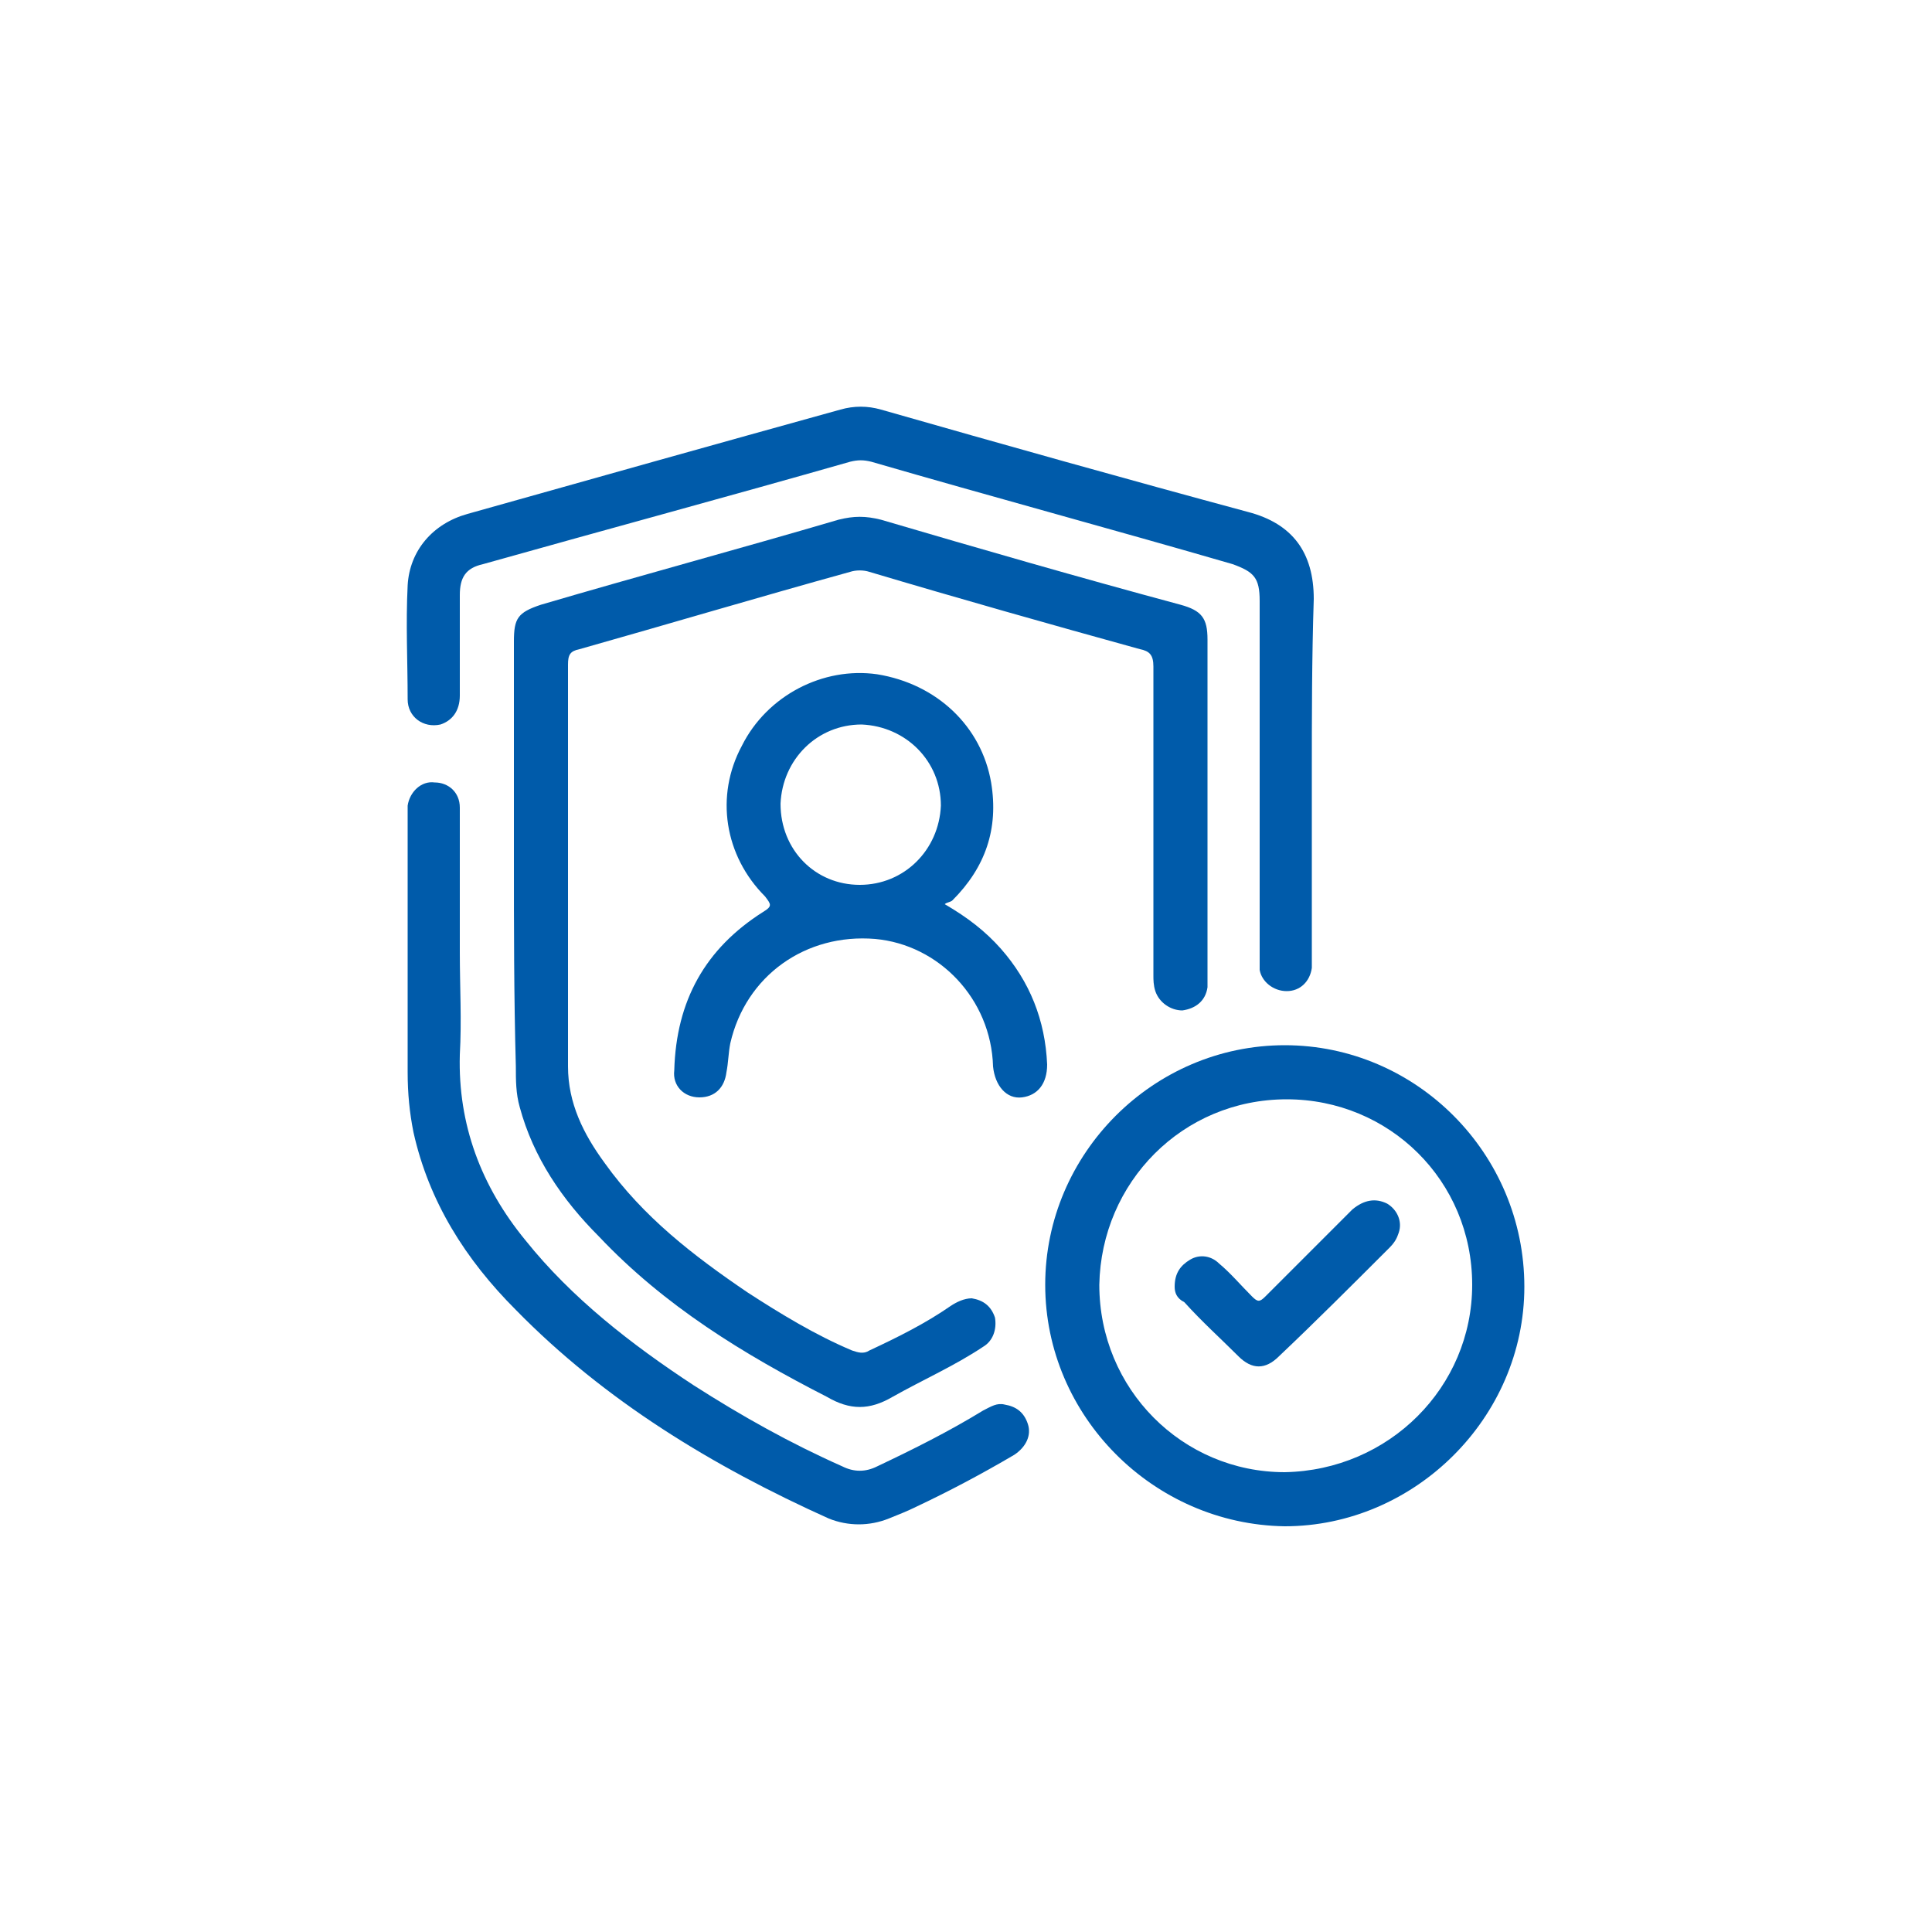
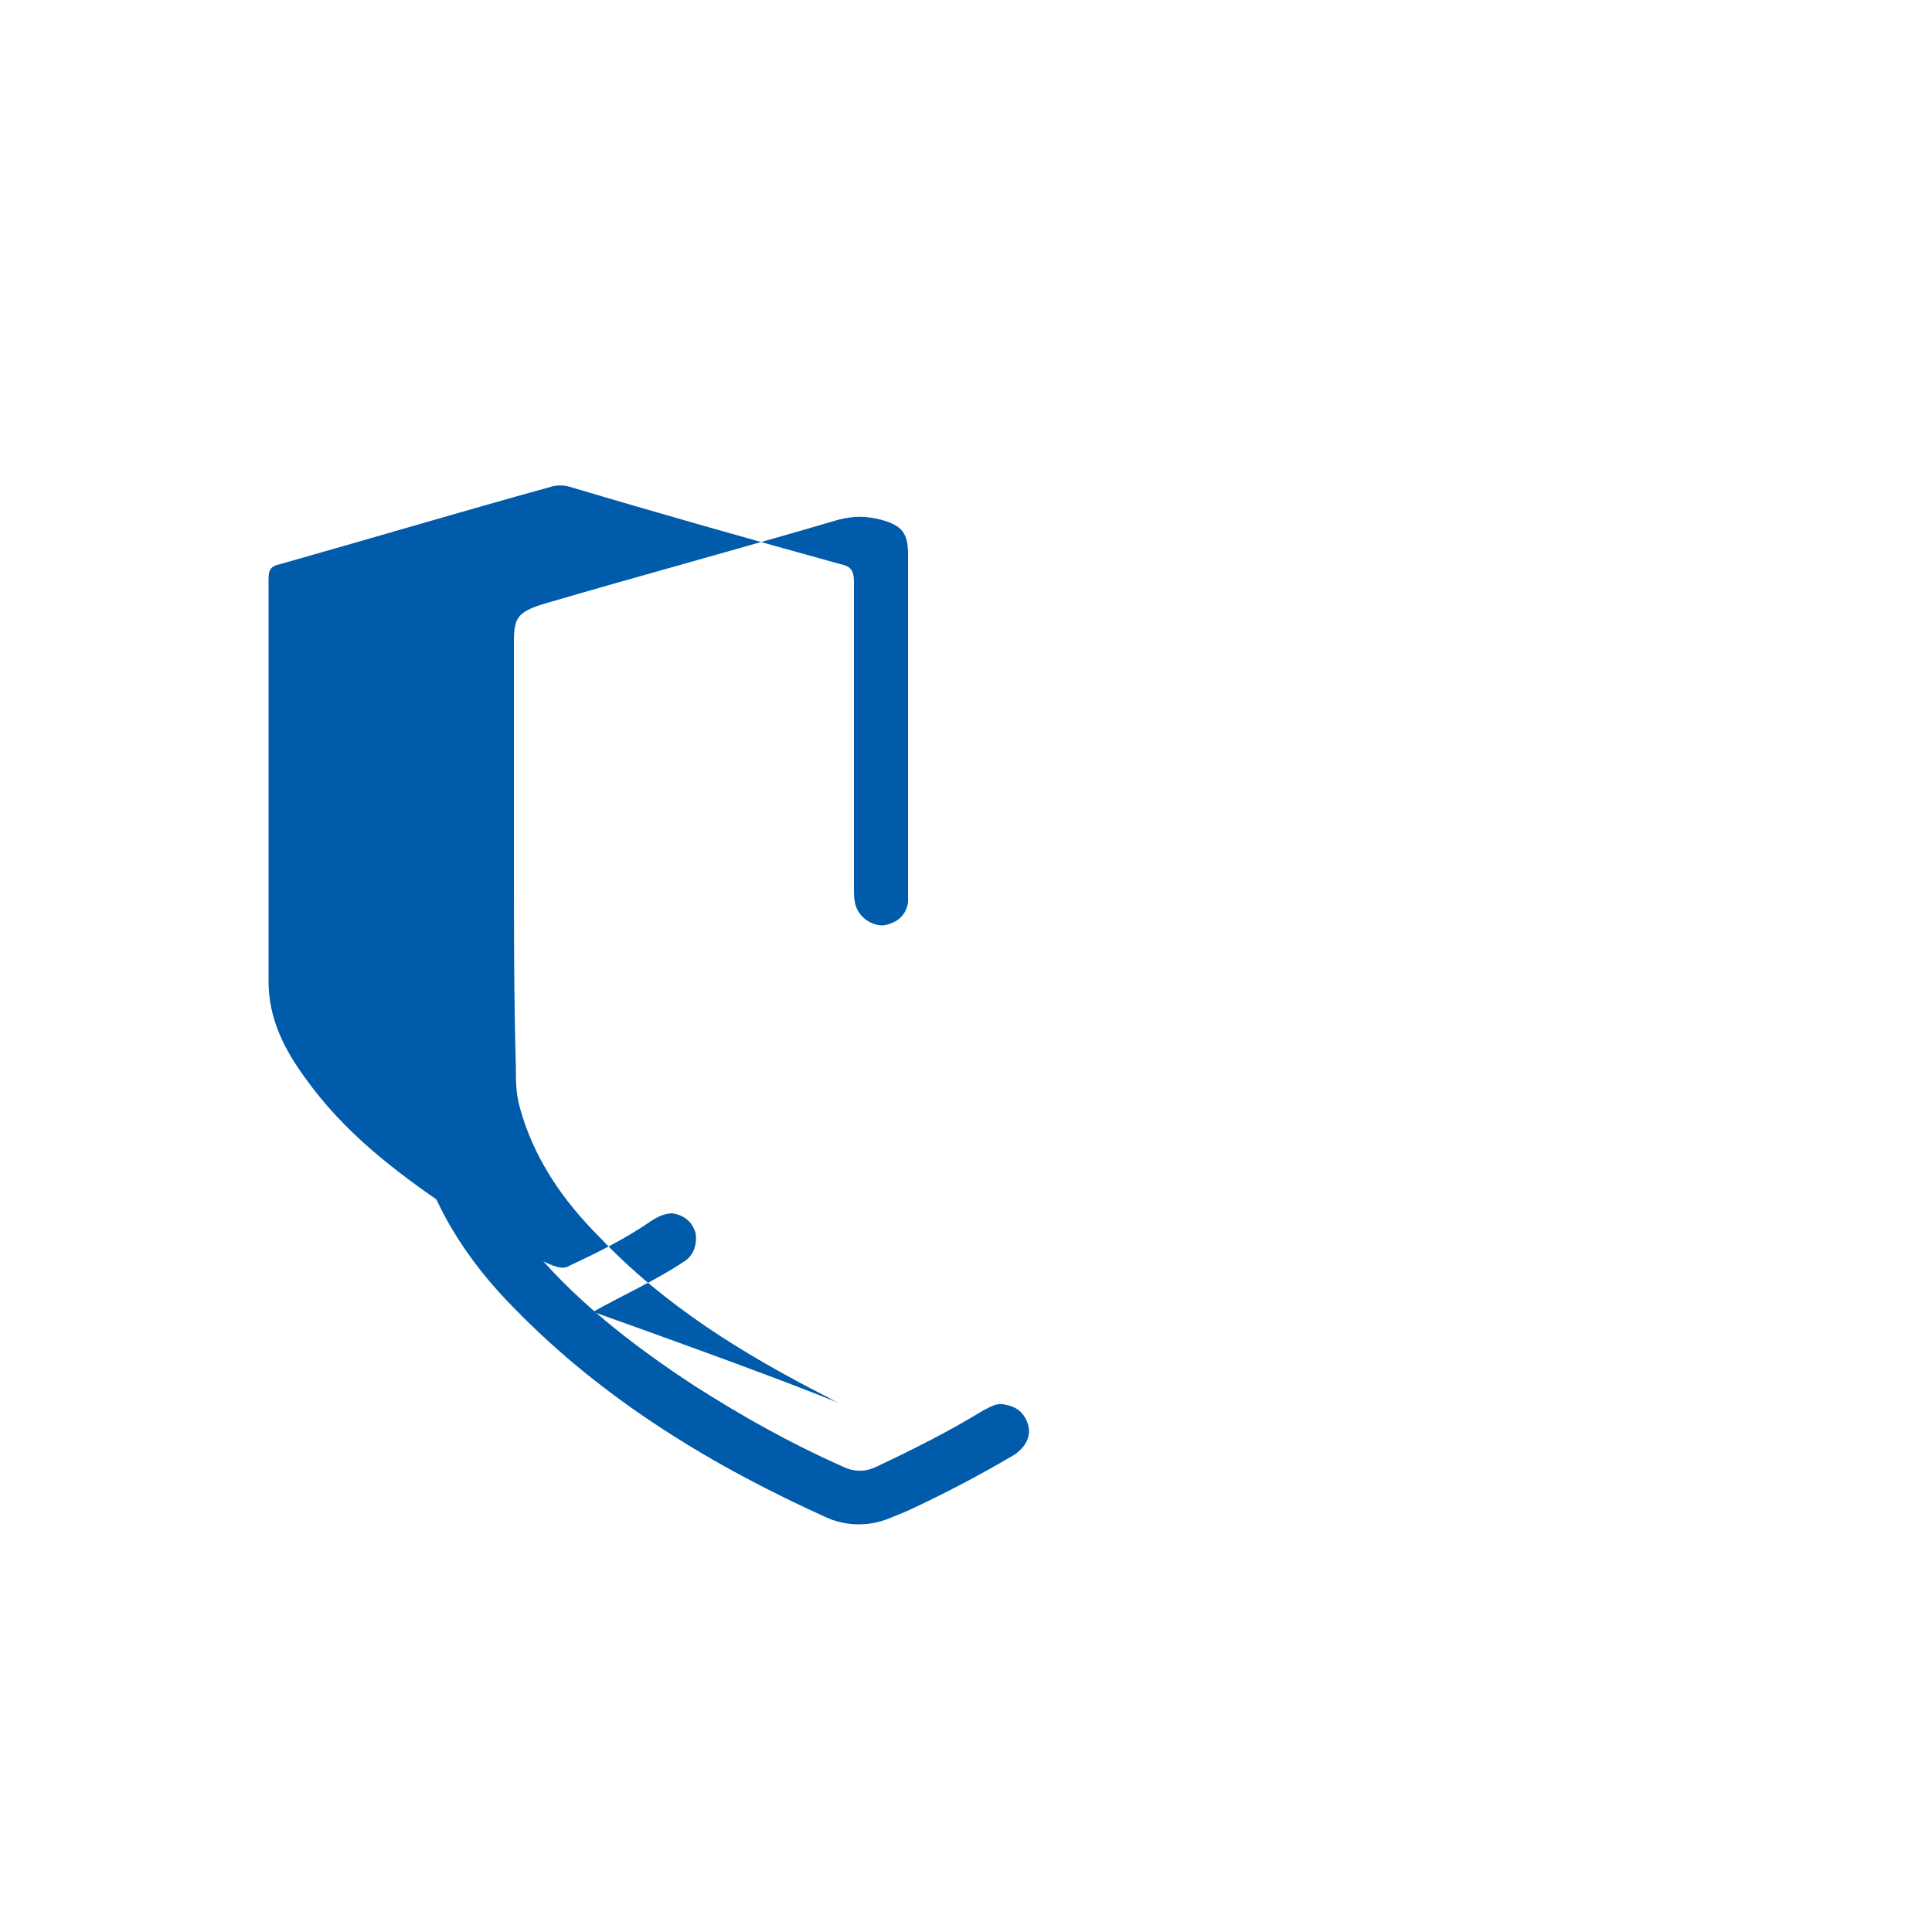
<svg xmlns="http://www.w3.org/2000/svg" id="Capa_1" x="0px" y="0px" viewBox="0 0 100 100" style="enable-background:new 0 0 100 100;" xml:space="preserve">
  <style type="text/css">	.st0{fill:#005BAA;}</style>
  <g>
-     <path class="st0" d="M26.6,44.4c0-3.7,0-7.5,0-11.2c0-1.2,0.2-1.5,1.4-1.9c5.1-1.5,10.3-2.9,15.4-4.4c0.8-0.2,1.4-0.2,2.2,0  c5.1,1.5,10.3,3,15.5,4.4c1.1,0.3,1.4,0.7,1.4,1.8c0,5.8,0,11.6,0,17.4c0,0.2,0,0.4,0,0.6c-0.1,0.7-0.6,1.1-1.3,1.2  c-0.6,0-1.2-0.4-1.4-1c-0.1-0.3-0.1-0.6-0.1-0.8c0-5.3,0-10.7,0-16c0-0.6-0.2-0.8-0.7-0.9c-4.7-1.3-9.3-2.6-14-4  c-0.3-0.1-0.7-0.1-1,0c-4.7,1.3-9.4,2.7-14,4c-0.5,0.1-0.6,0.3-0.6,0.8c0,6.9,0,13.8,0,20.8c0,1.9,0.8,3.5,1.9,5  c2,2.8,4.6,4.8,7.4,6.7c1.7,1.1,3.5,2.2,5.4,3c0.3,0.1,0.6,0.2,0.9,0c1.5-0.7,2.9-1.4,4.2-2.3c0.3-0.2,0.7-0.4,1.1-0.4  c0.6,0.1,1,0.4,1.2,1c0.1,0.6-0.1,1.2-0.6,1.5c-1.5,1-3.1,1.7-4.7,2.6C45,73,44,73,42.8,72.3c-4.3-2.2-8.4-4.7-11.8-8.3  c-1.9-1.9-3.4-4.1-4.1-6.7c-0.2-0.7-0.2-1.4-0.2-2.1C26.6,51.6,26.6,48,26.6,44.4z" />
-     <path class="st0" d="M67.9,40.1c0,3.1,0,6.2,0,9.3c0,0.2,0,0.5,0,0.7c-0.1,0.7-0.6,1.2-1.3,1.2c-0.7,0-1.3-0.5-1.4-1.1  c0-0.2,0-0.5,0-0.7c0-6.1,0-12.2,0-18.4c0-1.2-0.3-1.5-1.4-1.9c-6.2-1.8-12.5-3.5-18.7-5.3c-0.4-0.1-0.7-0.1-1.1,0  c-6.3,1.8-12.6,3.5-19,5.3c-0.9,0.2-1.2,0.7-1.2,1.6c0,1.7,0,3.4,0,5.2c0,0.8-0.4,1.3-1,1.5c-0.9,0.2-1.7-0.4-1.7-1.3  c0-2-0.1-3.9,0-5.9c0.1-1.8,1.3-3.2,3.1-3.7c6.4-1.8,12.8-3.6,19.3-5.4c0.7-0.2,1.4-0.2,2.1,0c6.3,1.8,12.7,3.6,19,5.3  c2.3,0.6,3.4,2.1,3.4,4.5C67.9,34.1,67.9,37.1,67.9,40.1z" />
-     <path class="st0" d="M54.1,66.5c0-6.8,5.6-12.4,12.4-12.4c6.8,0,12.4,5.6,12.4,12.5c0,6.8-5.7,12.4-12.4,12.4  C59.7,78.9,54.1,73.3,54.1,66.5z M76.2,66.5c0-5.4-4.3-9.6-9.6-9.6c-5.4,0-9.6,4.3-9.7,9.6c0,5.4,4.3,9.7,9.6,9.7  C71.9,76.1,76.2,71.8,76.2,66.5z" />
+     <path class="st0" d="M26.6,44.4c0-3.7,0-7.5,0-11.2c0-1.2,0.2-1.5,1.4-1.9c5.1-1.5,10.3-2.9,15.4-4.4c0.8-0.2,1.4-0.2,2.2,0  c1.1,0.3,1.4,0.7,1.4,1.8c0,5.8,0,11.6,0,17.4c0,0.2,0,0.4,0,0.6c-0.1,0.7-0.6,1.1-1.3,1.2  c-0.6,0-1.2-0.4-1.4-1c-0.1-0.3-0.1-0.6-0.1-0.8c0-5.3,0-10.7,0-16c0-0.6-0.2-0.8-0.7-0.9c-4.7-1.3-9.3-2.6-14-4  c-0.3-0.1-0.7-0.1-1,0c-4.7,1.3-9.4,2.7-14,4c-0.5,0.1-0.6,0.3-0.6,0.8c0,6.9,0,13.8,0,20.8c0,1.9,0.8,3.5,1.9,5  c2,2.8,4.6,4.8,7.4,6.7c1.7,1.1,3.5,2.2,5.4,3c0.3,0.1,0.6,0.2,0.9,0c1.5-0.7,2.9-1.4,4.2-2.3c0.3-0.2,0.7-0.4,1.1-0.4  c0.6,0.1,1,0.4,1.2,1c0.1,0.6-0.1,1.2-0.6,1.5c-1.5,1-3.1,1.7-4.7,2.6C45,73,44,73,42.8,72.3c-4.3-2.2-8.4-4.7-11.8-8.3  c-1.9-1.9-3.4-4.1-4.1-6.7c-0.2-0.7-0.2-1.4-0.2-2.1C26.6,51.6,26.6,48,26.6,44.4z" />
    <path class="st0" d="M23.8,49.3c0,1.8,0.1,3.5,0,5.3c-0.1,3.6,1.1,6.8,3.4,9.6c2.4,3,5.5,5.4,8.7,7.5c2.5,1.6,5,3,7.7,4.2  c0.6,0.3,1.2,0.3,1.8,0c1.9-0.9,3.7-1.8,5.5-2.9c0.4-0.2,0.7-0.4,1.1-0.3c0.6,0.1,1,0.4,1.2,1c0.2,0.6-0.1,1.2-0.7,1.6  c-1.7,1-3.4,1.9-5.1,2.7c-0.4,0.2-0.9,0.4-1.4,0.6c-1,0.4-2.1,0.4-3.1,0c-6-2.7-11.6-6.1-16.2-10.8c-2.6-2.6-4.5-5.6-5.3-9.2  c-0.2-1-0.3-2-0.3-3.1c0-4.4,0-8.8,0-13.3c0-0.2,0-0.3,0-0.5c0.1-0.7,0.7-1.3,1.4-1.2c0.7,0,1.3,0.5,1.3,1.3c0,1,0,2,0,3  C23.8,46.3,23.8,47.8,23.8,49.3C23.8,49.3,23.8,49.3,23.8,49.3z" />
-     <path class="st0" d="M48.9,46.8c1.2,0.7,2.1,1.4,2.9,2.3c1.5,1.7,2.3,3.7,2.4,6c0,1-0.5,1.6-1.3,1.7c-0.8,0.1-1.4-0.6-1.5-1.6  c-0.1-3.5-2.8-6.3-6.1-6.6c-3.6-0.3-6.7,1.9-7.5,5.4c-0.1,0.5-0.1,1-0.2,1.5c-0.1,0.8-0.6,1.3-1.4,1.3c-0.8,0-1.4-0.6-1.3-1.4  c0.1-3.6,1.6-6.3,4.6-8.2c0.5-0.3,0.4-0.4,0.1-0.8c-2.1-2.1-2.6-5.2-1.2-7.8c1.3-2.6,4.2-4.1,7-3.7c3.1,0.5,5.4,2.7,5.9,5.6  c0.4,2.4-0.3,4.4-2,6.1C49.2,46.7,49,46.7,48.9,46.8z M44.5,45.8c2.3,0,4.1-1.8,4.2-4.1c0-2.3-1.8-4.1-4.1-4.2  c-2.3,0-4.1,1.8-4.2,4.1C40.4,44,42.2,45.8,44.5,45.8z" />
-     <path class="st0" d="M60.8,66.6c0-0.7,0.3-1.1,0.8-1.4c0.5-0.3,1.1-0.2,1.5,0.2c0.6,0.5,1.1,1.1,1.7,1.7c0.3,0.3,0.4,0.3,0.7,0  c1.5-1.5,3-3,4.5-4.5c0.6-0.5,1.2-0.6,1.8-0.3c0.5,0.3,0.8,0.9,0.6,1.5c-0.1,0.3-0.2,0.5-0.5,0.8c-1.9,1.9-3.8,3.8-5.7,5.6  c-0.7,0.7-1.4,0.7-2.1,0c-0.9-0.9-1.9-1.8-2.8-2.8C60.9,67.2,60.8,66.9,60.8,66.6z" />
  </g>
</svg>